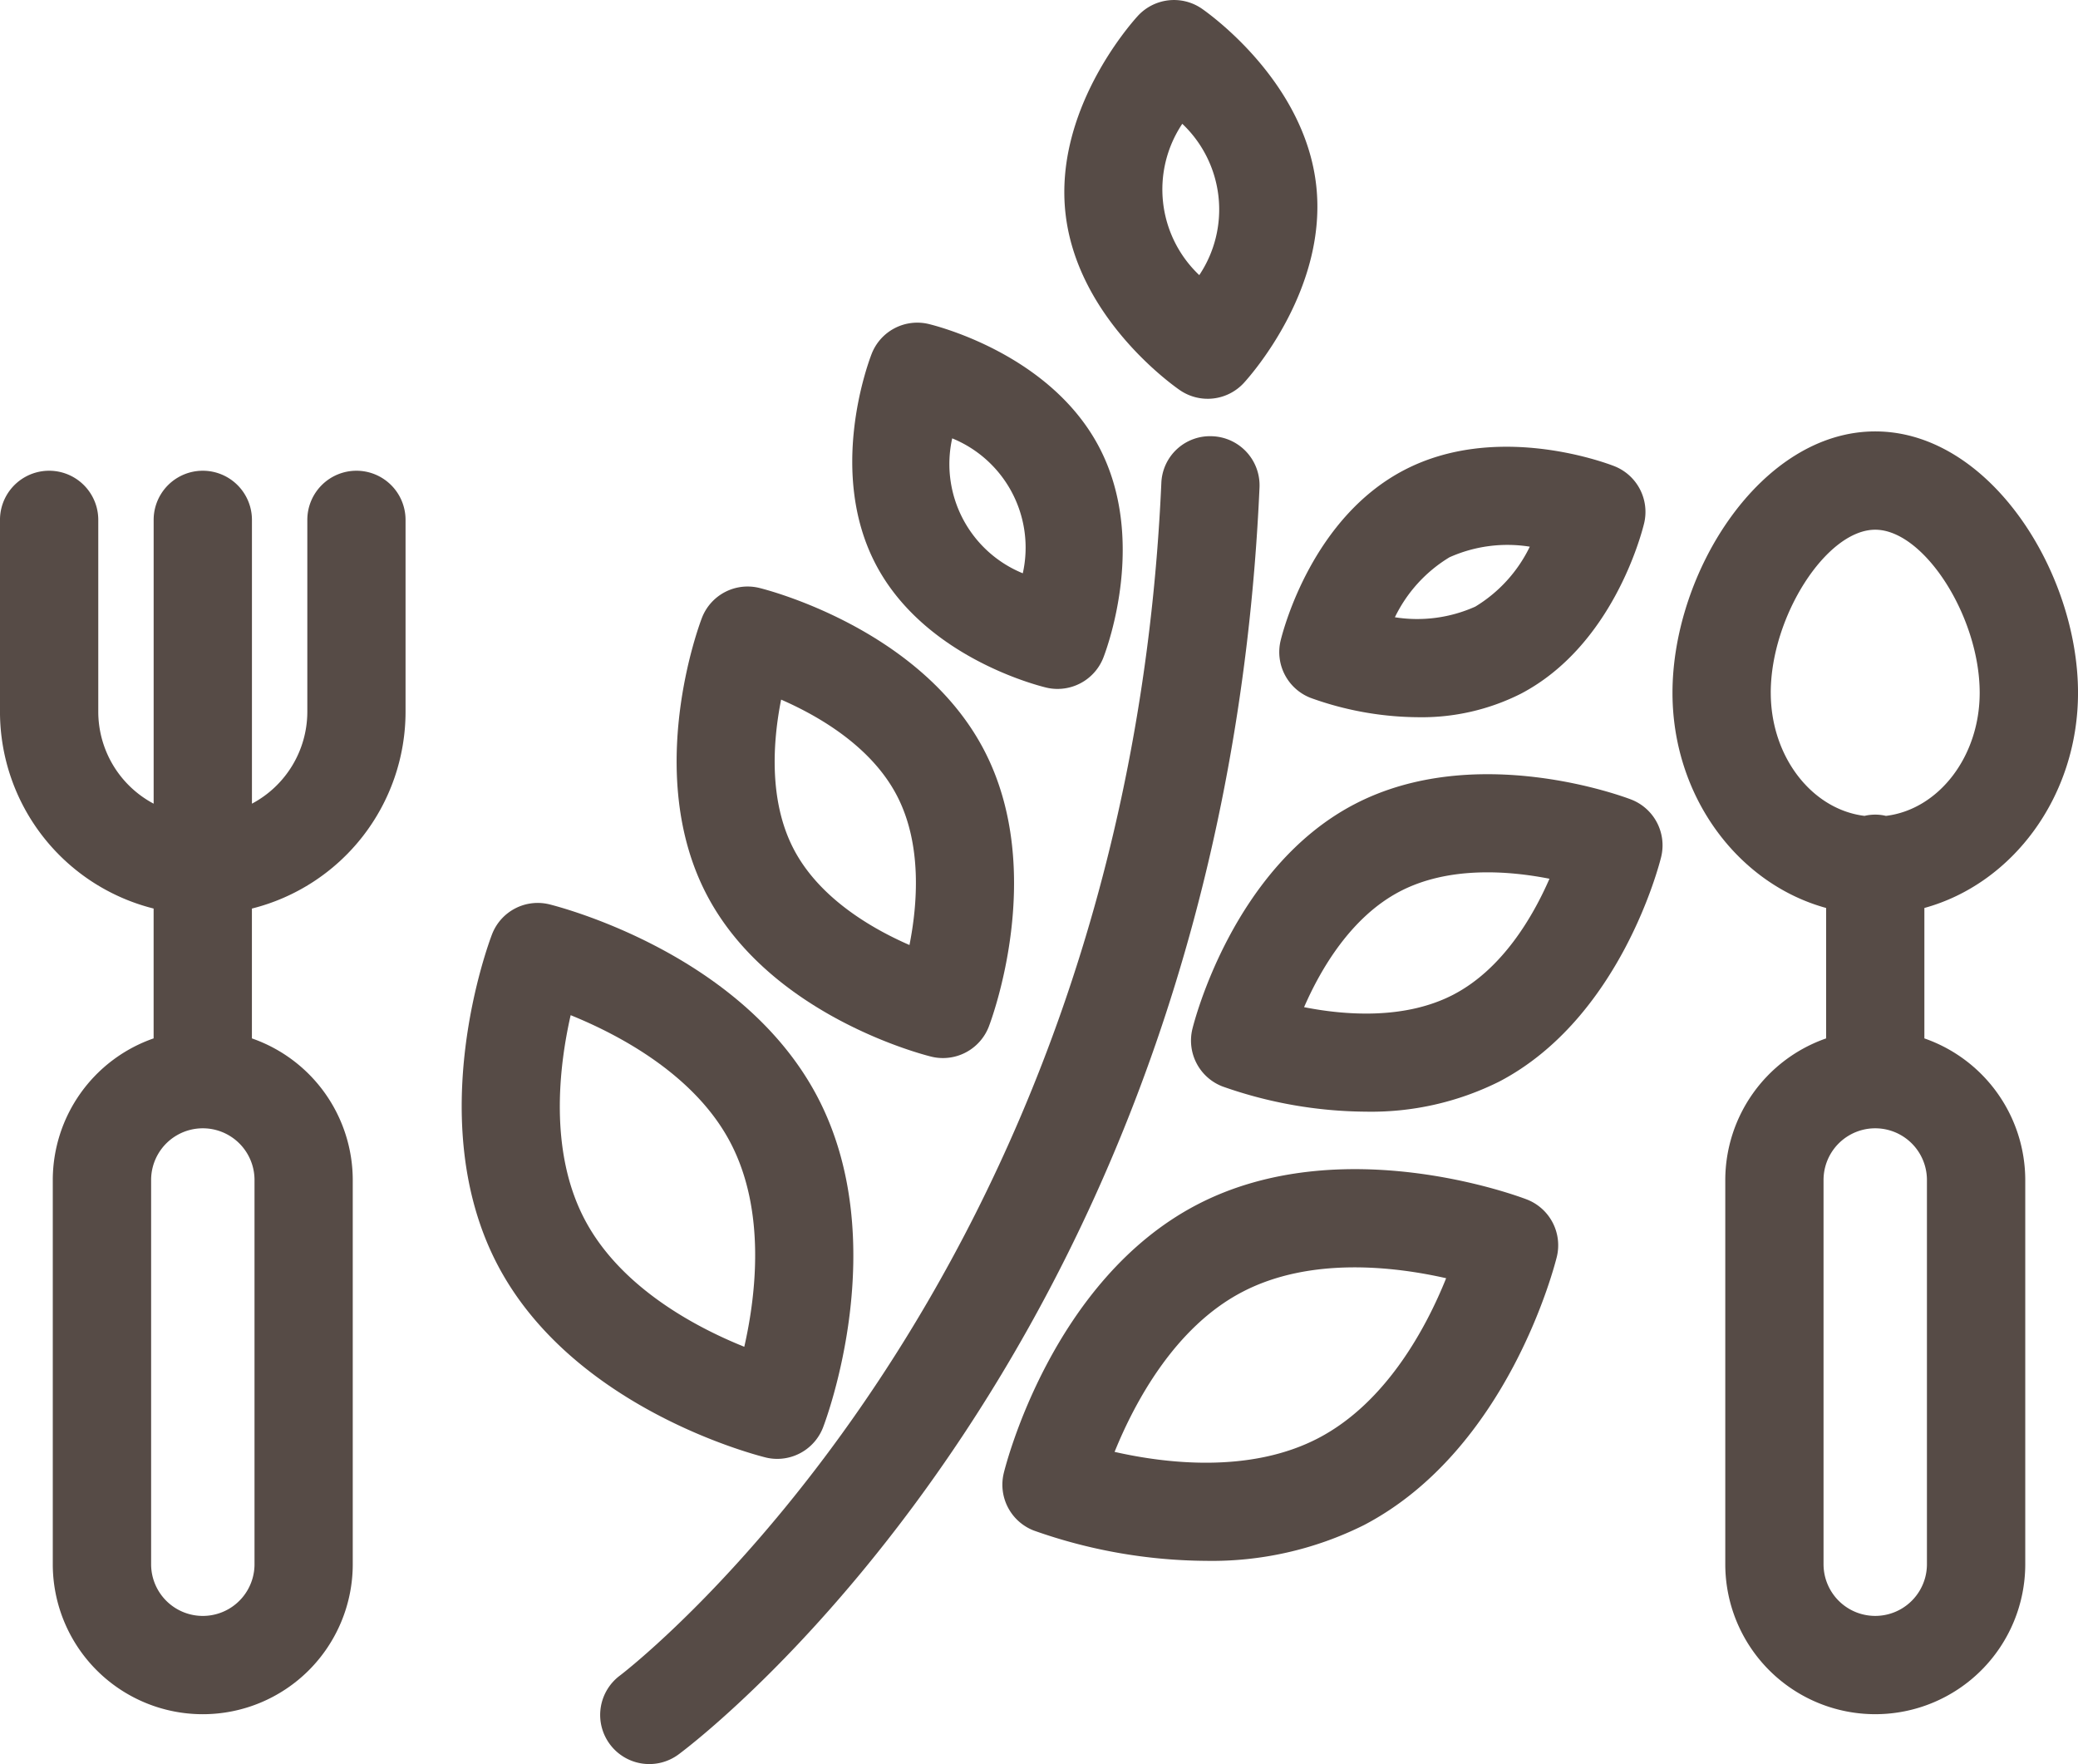
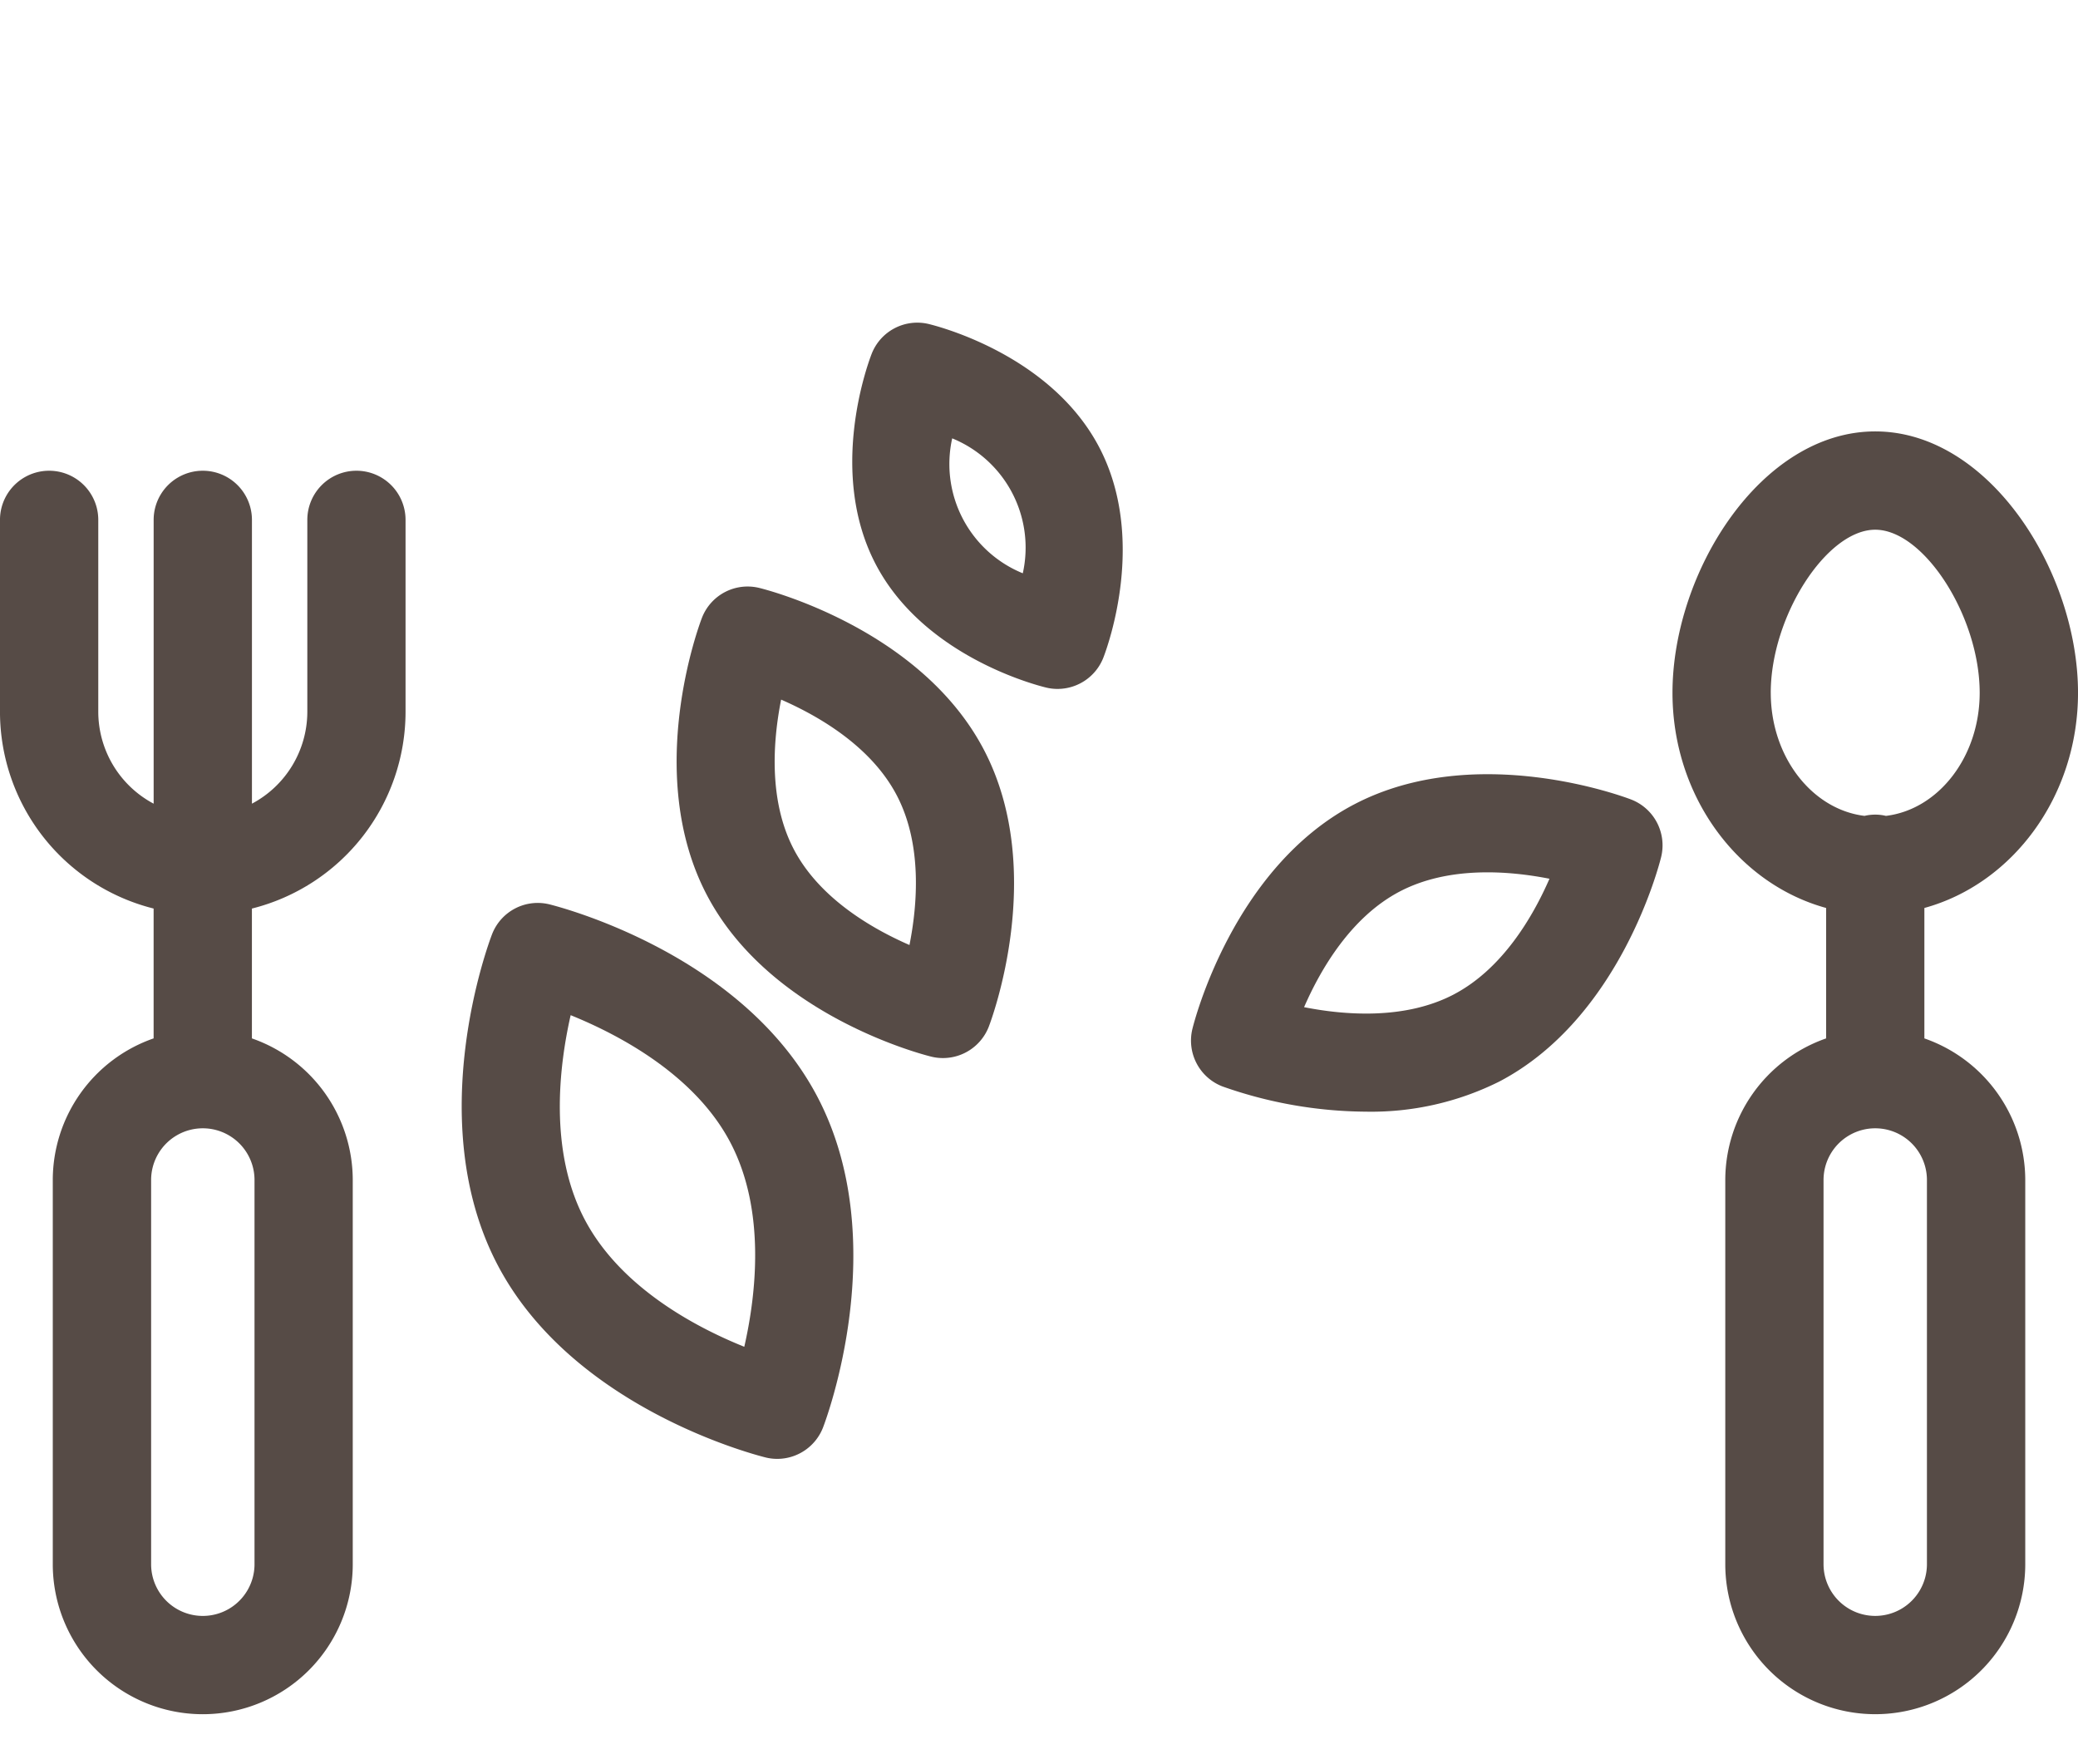
<svg xmlns="http://www.w3.org/2000/svg" width="123.082" height="104.476" viewBox="0 0 123.082 104.476">
  <g id="Raggruppa_212" data-name="Raggruppa 212" transform="translate(-253.931 -257.668)">
-     <path id="Tracciato_1097" data-name="Tracciato 1097" d="M320.738,279.859a2.884,2.884,0,0,0-3.038,2.778c-2.123,47.7-31.766,70.392-32.065,70.616a2.91,2.91,0,0,0,3.474,4.67c1.312-.975,32.154-24.443,34.406-75.027A2.909,2.909,0,0,0,320.738,279.859Z" transform="translate(5.018 3.646)" fill="rgba(68,56,50,0.9)" />
    <path id="Tracciato_1098" data-name="Tracciato 1098" d="M296.108,336.521a2.912,2.912,0,0,0,2.715-1.864c.172-.446,4.15-11.007-.325-19.56s-15.422-11.3-15.885-11.418a2.9,2.9,0,0,0-3.4,1.781c-.172.446-4.15,11.005.325,19.56s15.421,11.3,15.884,11.418A2.877,2.877,0,0,0,296.108,336.521Zm-1.951-6.639c-2.878-1.157-7.349-3.519-9.464-7.56s-1.507-9.055-.82-12.079c2.882,1.168,7.366,3.538,9.466,7.553C295.455,321.84,294.845,326.86,294.157,329.882Z" transform="translate(3.859 7.548)" fill="rgba(68,56,50,0.9)" />
    <path id="Tracciato_1099" data-name="Tracciato 1099" d="M303.439,315.345a2.871,2.871,0,0,0,.69.083,2.913,2.913,0,0,0,2.715-1.864c.143-.373,3.47-9.205-.291-16.393s-12.915-9.491-13.3-9.585a2.9,2.9,0,0,0-3.406,1.781c-.143.373-3.47,9.205.291,16.394S303.051,315.251,303.439,315.345Zm-8.9-21.147c2.252.983,5.34,2.78,6.853,5.672s1.23,6.455.752,8.863c-2.252-.982-5.34-2.779-6.853-5.672S294.064,296.606,294.542,294.2Z" transform="translate(5.656 4.903)" fill="rgba(68,56,50,0.9)" />
-     <path id="Tracciato_1100" data-name="Tracciato 1100" d="M335.983,318.931c-.446-.172-11.008-4.152-19.56.326s-11.306,15.419-11.418,15.884a2.909,2.909,0,0,0,1.781,3.4,31.031,31.031,0,0,0,10.176,1.794,20.167,20.167,0,0,0,9.383-2.12c8.552-4.475,11.3-15.419,11.418-15.884A2.911,2.911,0,0,0,335.983,318.931Zm-12.336,14.132c-4.038,2.112-9.052,1.505-12.078.819,1.168-2.882,3.538-7.366,7.554-9.466,4.044-2.117,9.062-1.505,12.085-.819C330.05,326.475,327.691,330.947,323.647,333.063Z" transform="translate(8.38 9.773)" fill="rgba(68,56,50,0.9)" />
    <path id="Tracciato_1101" data-name="Tracciato 1101" d="M340.579,298.543c-.373-.143-9.205-3.471-16.394.291s-9.489,12.915-9.584,13.3a2.911,2.911,0,0,0,1.781,3.406,25.935,25.935,0,0,0,8.5,1.494,16.974,16.974,0,0,0,7.9-1.785h0c7.187-3.762,9.489-12.915,9.584-13.3A2.91,2.91,0,0,0,340.579,298.543Zm-10.5,11.55c-2.892,1.511-6.455,1.228-8.863.752.982-2.252,2.78-5.341,5.672-6.853s6.454-1.228,8.863-.753C334.767,305.492,332.968,308.58,330.077,310.093Z" transform="translate(9.957 6.472)" fill="rgba(68,56,50,0.9)" />
    <path id="Tracciato_1102" data-name="Tracciato 1102" d="M308.759,295.689a2.859,2.859,0,0,0,.689.083,2.913,2.913,0,0,0,2.716-1.865c.271-.706,2.573-7.05-.248-12.442h0c-2.822-5.392-9.347-7.118-10.082-7.3a2.9,2.9,0,0,0-3.406,1.781c-.271.707-2.573,7.051.248,12.443S308.025,295.509,308.759,295.689Zm-5.553-14.757a6.989,6.989,0,0,1,4.181,7.992,6.989,6.989,0,0,1-4.181-7.992Z" transform="translate(7.125 2.697)" fill="rgba(68,56,50,0.9)" />
-     <path id="Tracciato_1103" data-name="Tracciato 1103" d="M320.873,295.269a19.053,19.053,0,0,0,6.371,1.142,13.032,13.032,0,0,0,6.072-1.39c5.392-2.822,7.118-9.346,7.3-10.081a2.912,2.912,0,0,0-1.783-3.406c-.706-.271-7.049-2.573-12.442.248s-7.119,9.346-7.3,10.081A2.911,2.911,0,0,0,320.873,295.269Zm8.214-8.329a8.4,8.4,0,0,1,4.76-.629,8.449,8.449,0,0,1-3.23,3.551h0a8.415,8.415,0,0,1-4.76.629A8.444,8.444,0,0,1,329.088,286.94Z" transform="translate(10.695 3.734)" fill="rgba(68,56,50,0.9)" />
-     <path id="Tracciato_1104" data-name="Tracciato 1104" d="M314.9,280.762a2.912,2.912,0,0,0,3.819-.427c.51-.56,4.953-5.641,4.275-11.689s-6.136-10.019-6.755-10.452a2.91,2.91,0,0,0-3.82.427c-.509.56-4.952,5.641-4.274,11.689S314.275,280.328,314.9,280.762ZM315.062,265a6.987,6.987,0,0,1,1.006,8.962A6.987,6.987,0,0,1,315.062,265Z" transform="translate(8.897 0)" fill="rgba(68,56,50,0.9)" />
    <path id="Tracciato_1105" data-name="Tracciato 1105" d="M275.045,281.612a2.911,2.911,0,0,0-2.911,2.911V295.9a6.173,6.173,0,0,1-3.28,5.43V284.523a2.911,2.911,0,0,0-5.822,0v16.808a6.173,6.173,0,0,1-3.28-5.43V284.523a2.911,2.911,0,0,0-5.822,0V295.9a12.022,12.022,0,0,0,9.1,11.641v7.69a8.891,8.891,0,0,0-5.973,8.386v22.755a8.884,8.884,0,1,0,17.768,0V323.618a8.891,8.891,0,0,0-5.973-8.386v-7.69a12.022,12.022,0,0,0,9.1-11.641V284.523A2.91,2.91,0,0,0,275.045,281.612Zm-6.039,64.761a3.062,3.062,0,1,1-6.124,0V323.618a3.062,3.062,0,1,1,6.124,0Z" transform="translate(0 3.935)" fill="rgba(68,56,50,0.9)" />
    <path id="Tracciato_1106" data-name="Tracciato 1106" d="M353.932,315.561v-7.725c5.217-1.431,9.1-6.594,9.1-12.744,0-7.158-5.246-15.48-12.01-15.48s-12.01,8.322-12.01,15.48c0,6.15,3.882,11.313,9.1,12.744v7.725a8.892,8.892,0,0,0-5.973,8.386V346.7a8.884,8.884,0,1,0,17.768,0V323.947A8.892,8.892,0,0,0,353.932,315.561Zm-9.1-20.469c0-4.513,3.3-9.658,6.188-9.658s6.188,5.145,6.188,9.658c0,3.788-2.438,6.913-5.553,7.29a2.744,2.744,0,0,0-1.27,0C347.271,302,344.833,298.88,344.833,295.092Zm9.251,51.609a3.062,3.062,0,1,1-6.124,0V323.947a3.062,3.062,0,1,1,6.124,0Z" transform="translate(13.982 3.606)" fill="rgba(68,56,50,0.9)" />
  </g>
</svg>